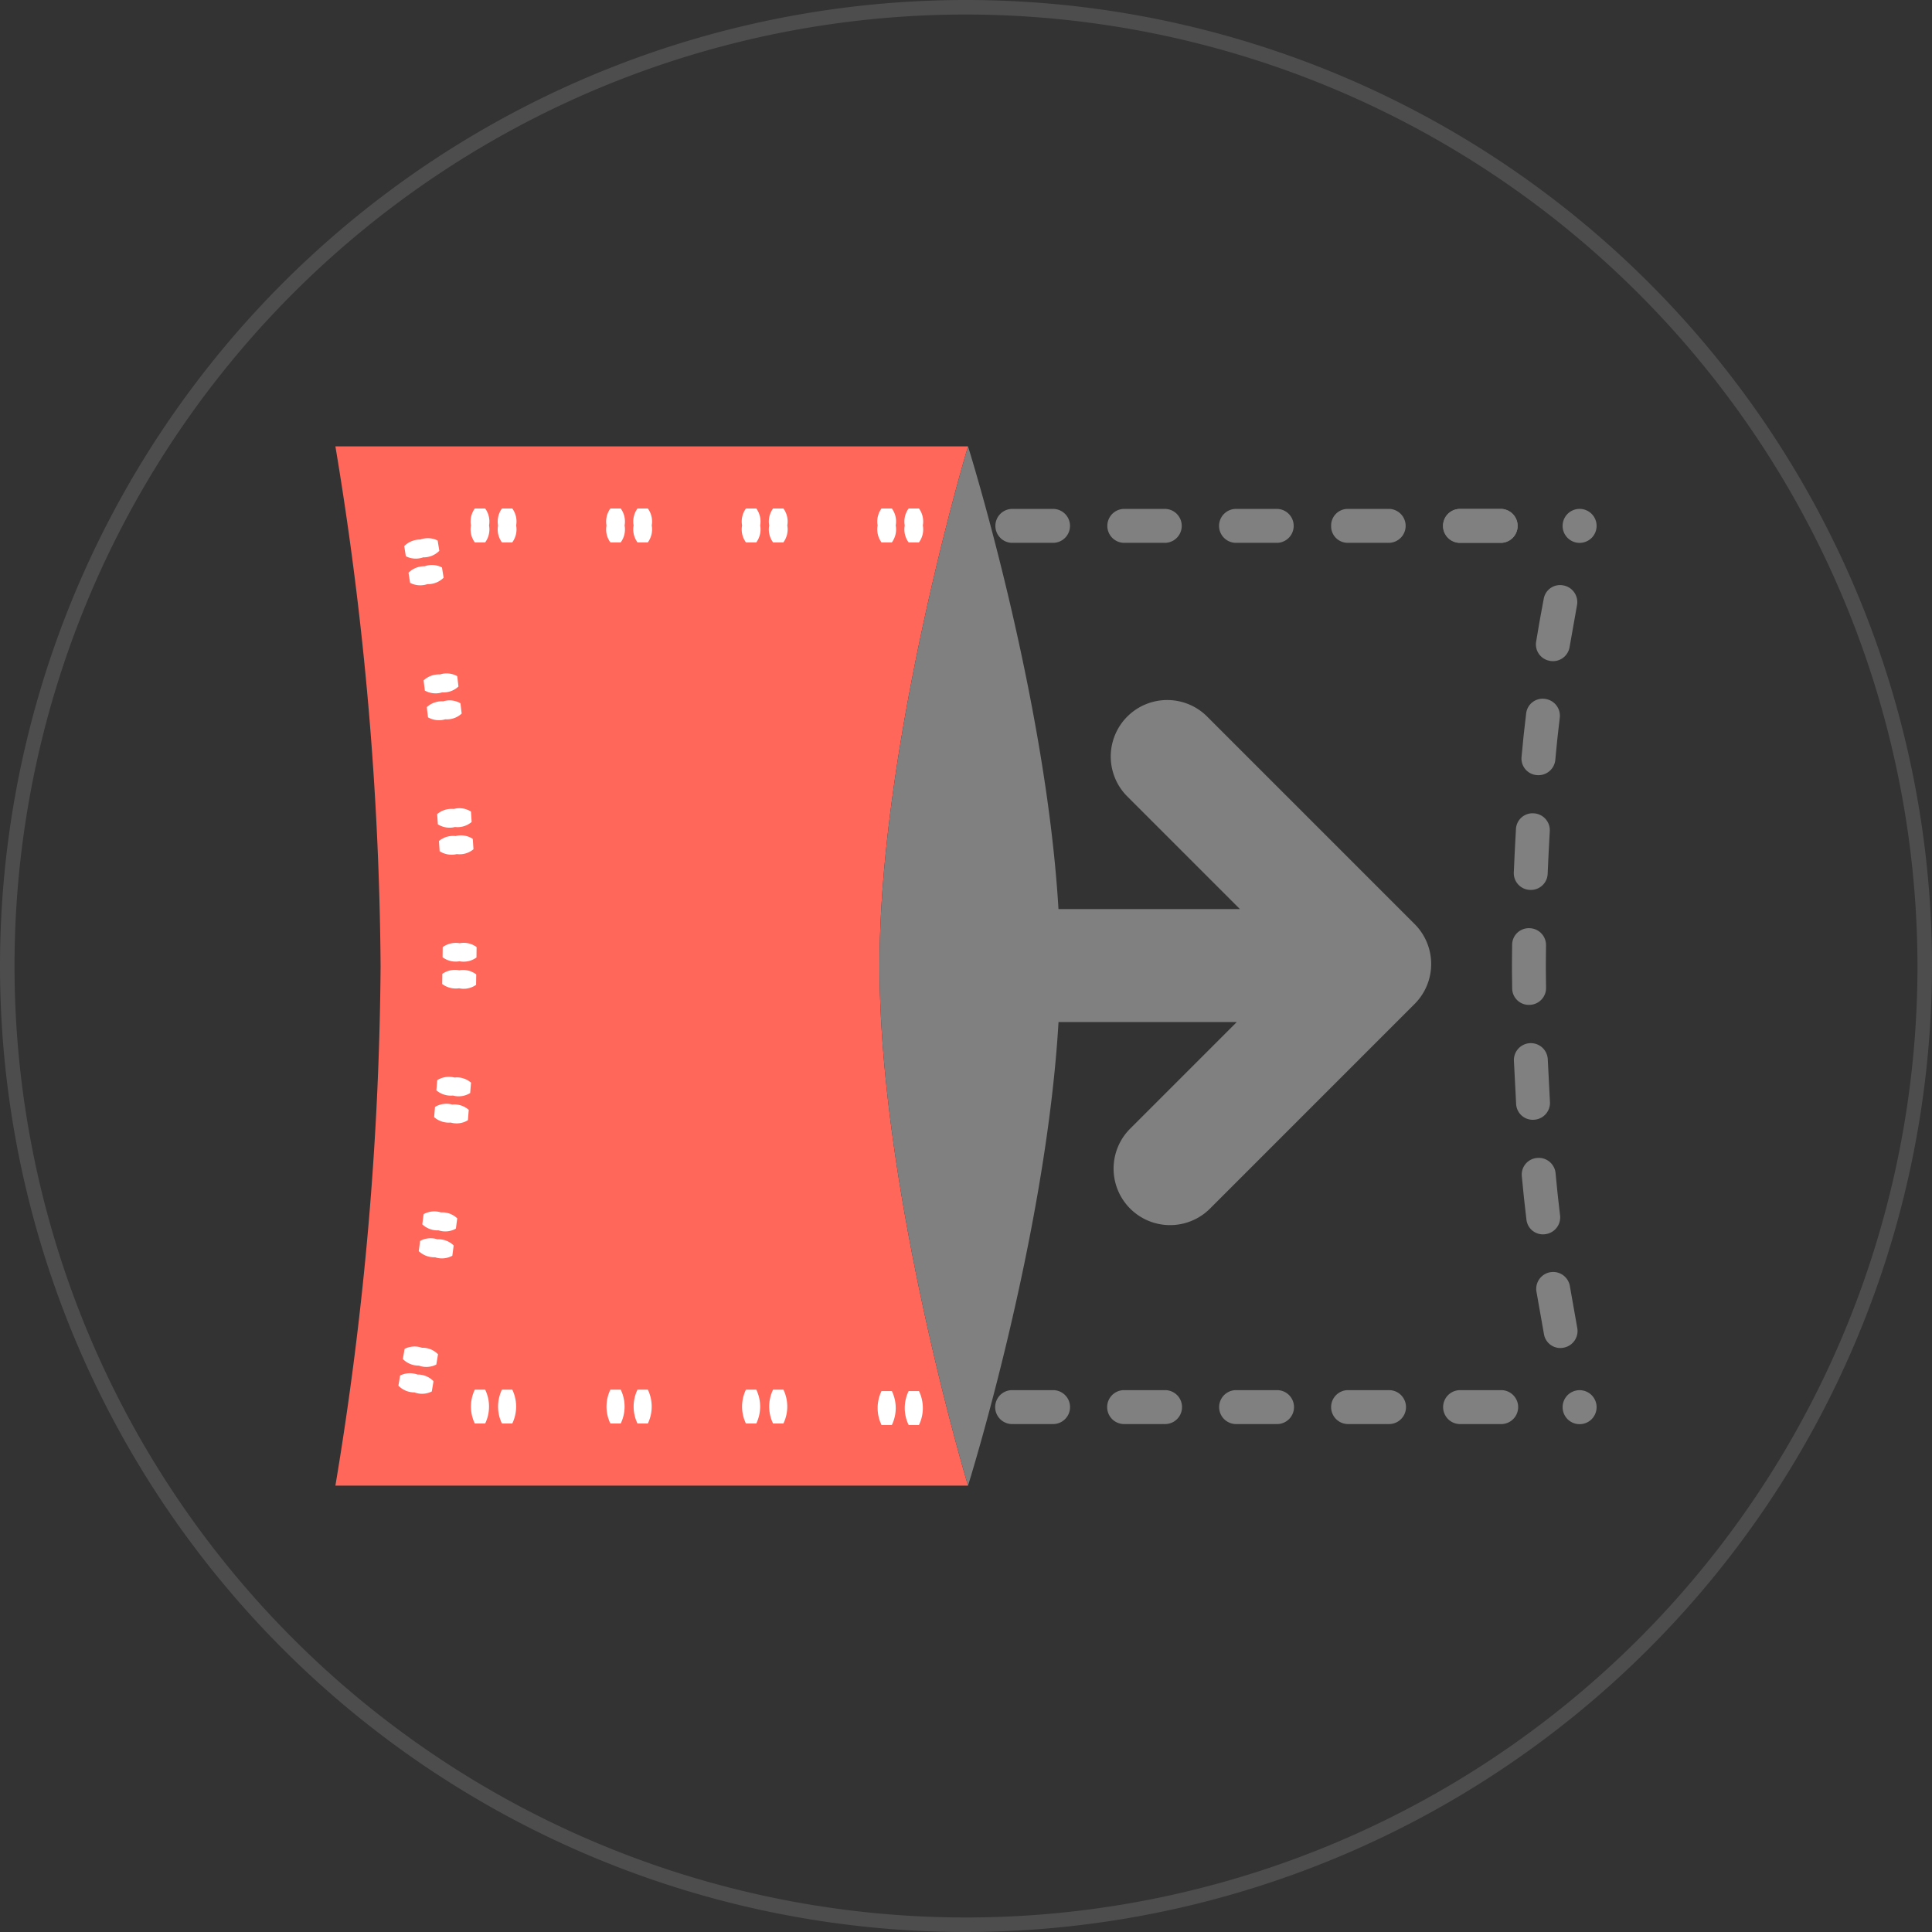
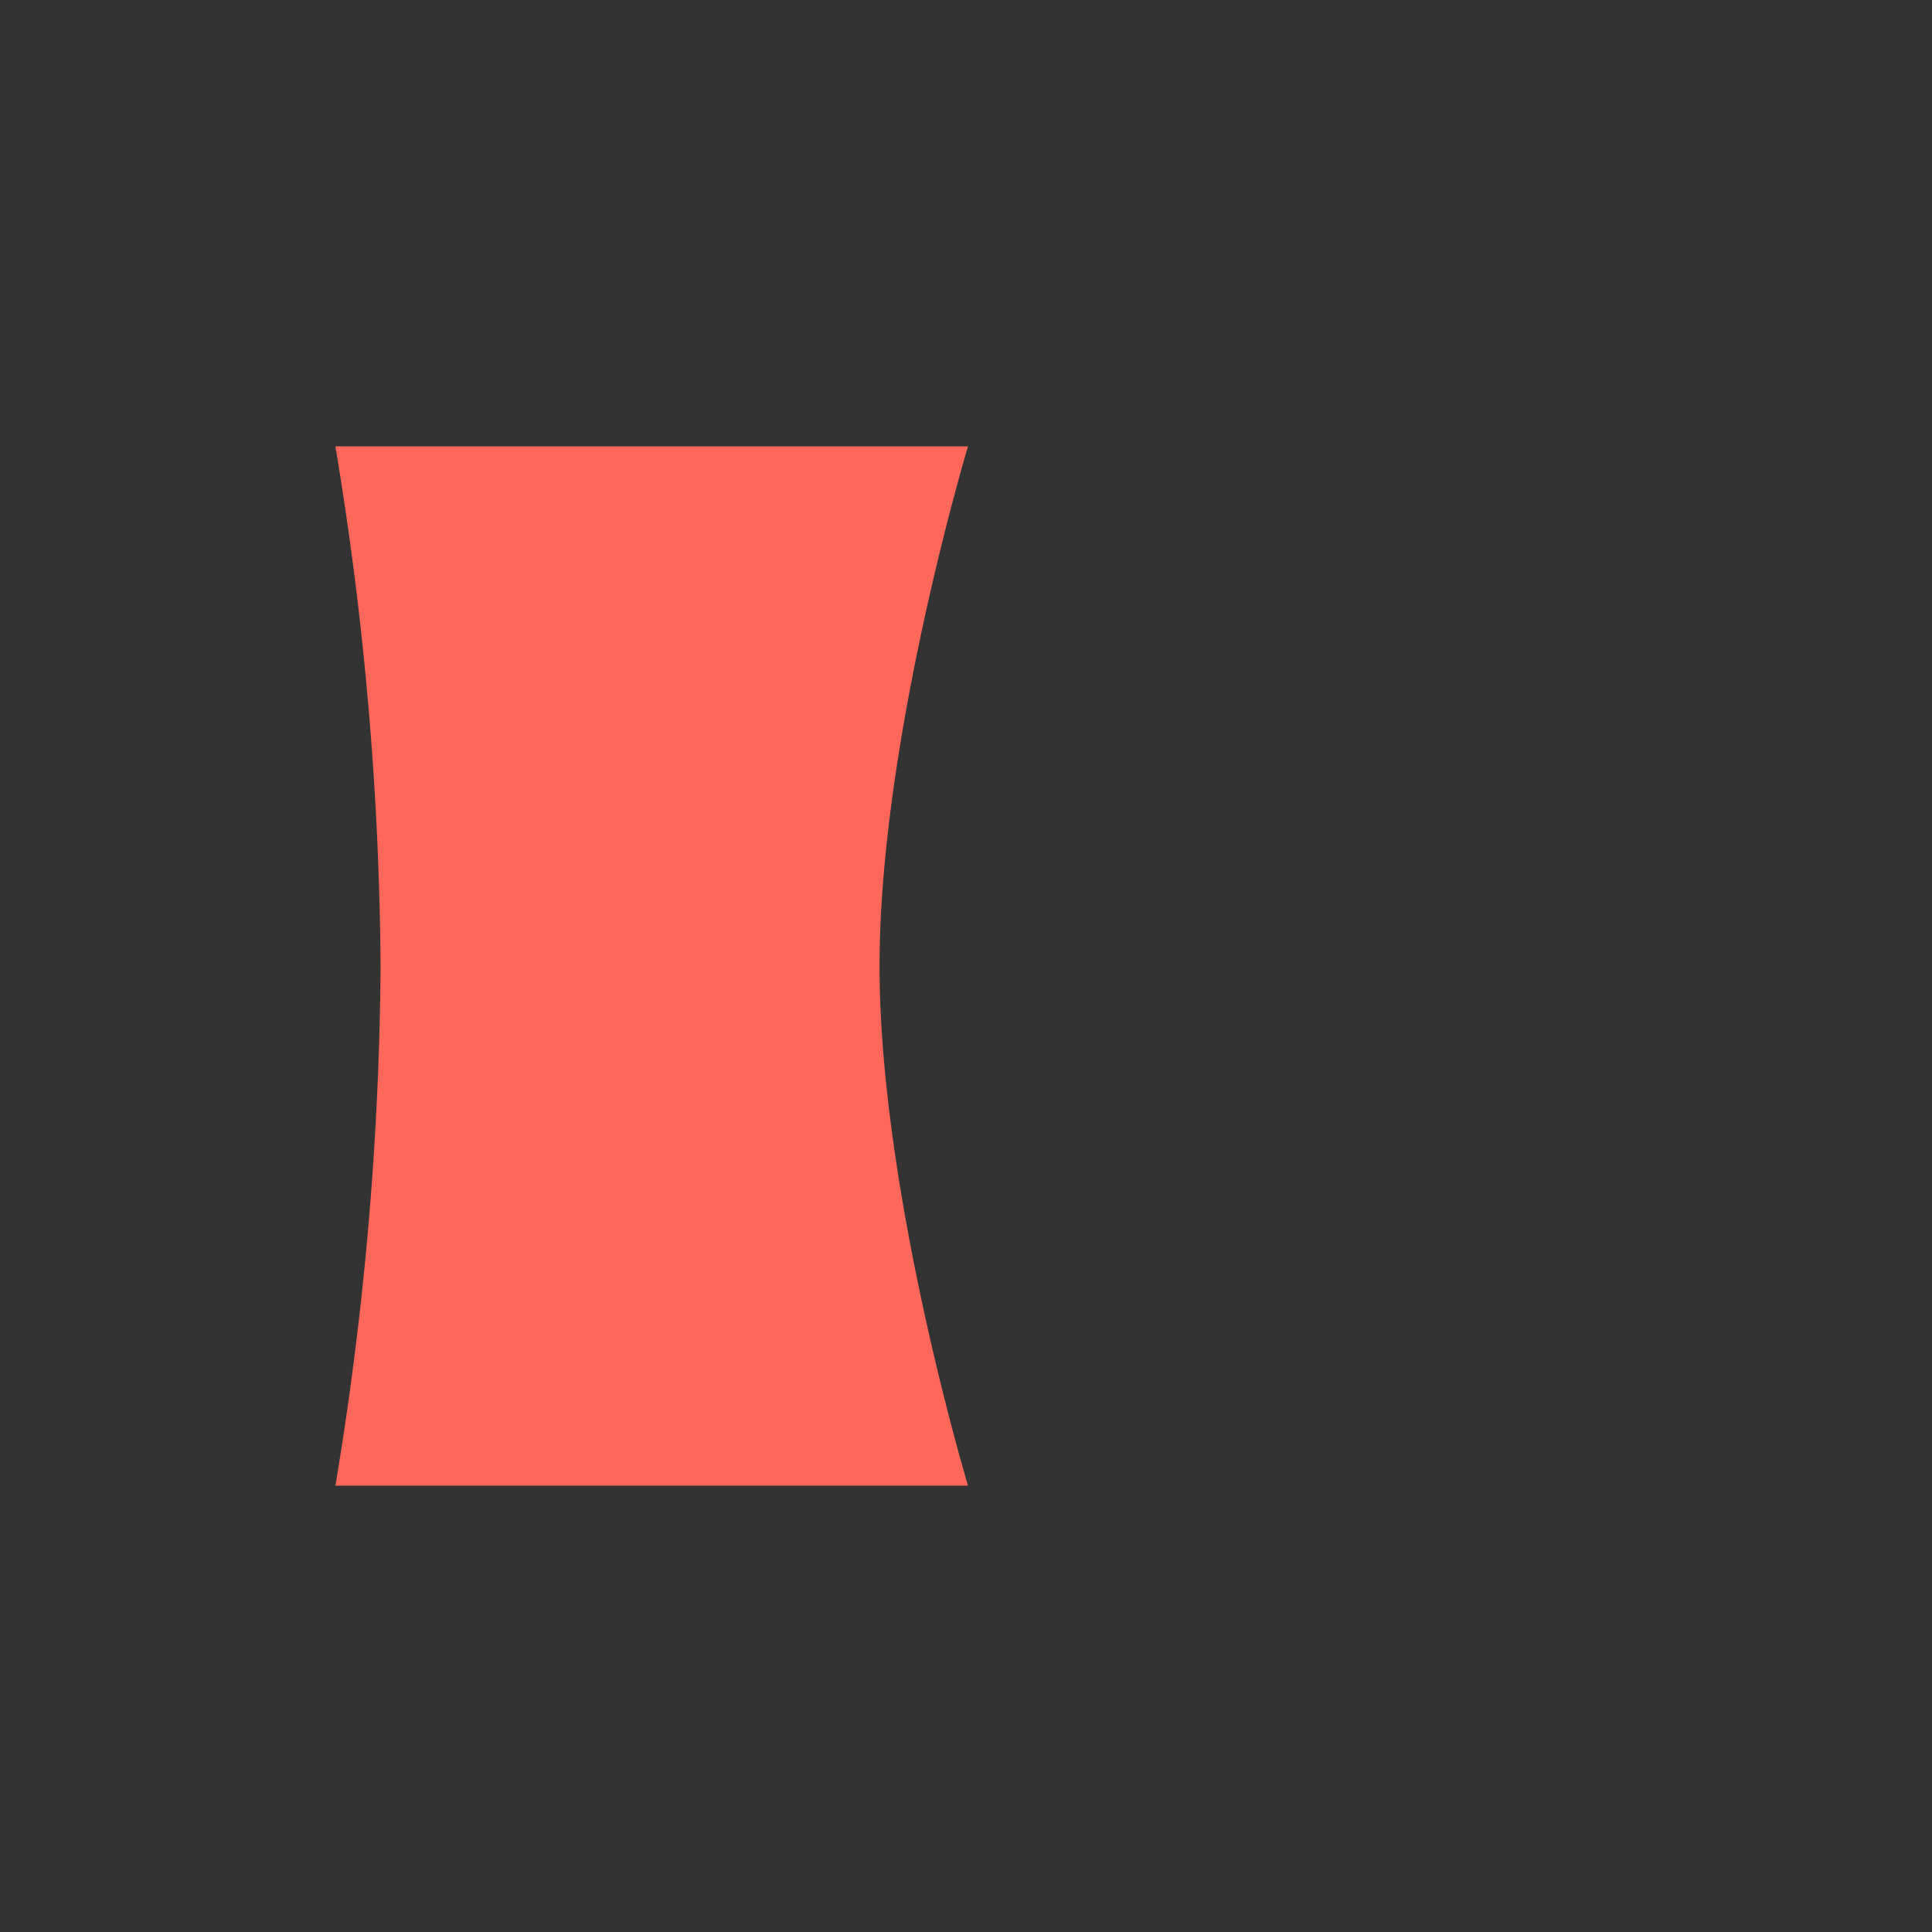
<svg xmlns="http://www.w3.org/2000/svg" viewBox="0 0 133 133">
  <rect x="0" y="0" width="133" height="133" fill="#333333" stroke="none" />
  <defs>
    <style>.cls-1{isolation:isolate;}.cls-2{fill:#4d4d4d;}.cls-3{fill:#bed800;opacity:0.5;mix-blend-mode:multiply;}.cls-4{fill:#ff675b;}.cls-5{fill:#fff;}.cls-6{fill:gray;}</style>
  </defs>
  <title>sm_Relaunch2015_Kategorieseite_RZ</title>
  <g class="cls-1">
    <g id="Ebene_1" data-name="Ebene 1">
-       <path class="cls-2" d="M66.5,133A66.5,66.5,0,1,1,133,66.5,66.576,66.576,0,0,1,66.5,133Zm0-132A65.5,65.5,0,1,0,132,66.5,65.574,65.574,0,0,0,66.5,1Z" />
-       <polygon class="cls-3" points="27.762 87.712 40.916 94.835 41.008 46.155 27.854 39.033 27.762 87.712" />
      <path class="cls-4" d="M66.639,30.727h-43.55A226.135,226.135,0,0,1,26.2,66.5a226.135,226.135,0,0,1-3.111,35.773h43.55S60.548,82.053,60.548,66.5C60.55,50.947,66.639,30.727,66.639,30.727Z" />
-       <path class="cls-5" d="M62.55,35.004h0.711a1.518,1.518,0,0,1,.267,1.167,1.505,1.505,0,0,1-.267,1.167h-0.711a1.506,1.506,0,0,1-.267-1.167A1.519,1.519,0,0,1,62.55,35.004Zm-1.866,0h0.711a1.518,1.518,0,0,1,.267,1.167,1.505,1.505,0,0,1-.267,1.167h-0.711a1.505,1.505,0,0,1-.267-1.167A1.518,1.518,0,0,1,60.683,35.004Zm-9.332,0h0.711a1.518,1.518,0,0,1,.267,1.167,1.505,1.505,0,0,1-.267,1.167h-0.711a1.505,1.505,0,0,1-.267-1.167A1.518,1.518,0,0,1,51.351,35.004Zm-9.332,0H42.73a1.518,1.518,0,0,1,.267,1.167,1.505,1.505,0,0,1-.267,1.167H42.019a1.505,1.505,0,0,1-.267-1.167A1.518,1.518,0,0,1,42.019,35.004Zm-9.332,0h0.711a1.518,1.518,0,0,1,.267,1.167,1.505,1.505,0,0,1-.267,1.167H32.687a1.505,1.505,0,0,1-.267-1.167A1.518,1.518,0,0,1,32.687,35.004ZM30.451,67.04a1.535,1.535,0,0,1,1.17-.246,1.495,1.495,0,0,1,1.163.286l-0.01.717a1.478,1.478,0,0,1-1.17.237,1.552,1.552,0,0,1-1.163-.294Zm-0.186-8.441-0.047-.705a1.524,1.524,0,0,1,1.146-.34,1.496,1.496,0,0,1,1.182.193l0.048,0.716a1.482,1.482,0,0,1-1.147.334A1.538,1.538,0,0,1,30.265,58.599ZM31.63,66.174A1.531,1.531,0,0,1,30.467,65.9l0.009-.701a1.545,1.545,0,0,1,1.167-.267,1.486,1.486,0,0,1,1.166.265L32.8,65.915A1.497,1.497,0,0,1,31.63,66.174Zm0.839-9.591a1.495,1.495,0,0,1-1.146.349,1.524,1.524,0,0,1-1.181-.184l-0.047-.705a1.538,1.538,0,0,1,1.145-.354,1.483,1.483,0,0,1,1.181.179Zm-0.687-7.461a1.49,1.49,0,0,1-1.128.395,1.535,1.535,0,0,1-1.191-.135L29.38,48.68a1.524,1.524,0,0,1,1.127-.399,1.5,1.5,0,0,1,1.19.131ZM31.477,46.549l0.084,0.71a1.5,1.5,0,0,1-1.127.405,1.524,1.524,0,0,1-1.189-.124l-0.083-.702a1.534,1.534,0,0,1,1.126-.409A1.49,1.49,0,0,1,31.477,46.549Zm-0.938-6.78a1.492,1.492,0,0,1-1.111.441,1.534,1.534,0,0,1-1.195-.085l-0.112-.698a1.525,1.525,0,0,1,1.11-.445,1.5,1.5,0,0,1,1.194.081Zm-1.603-2.628a1.491,1.491,0,0,1,1.193.071l0.113,0.705a1.5,1.5,0,0,1-1.109.451,1.525,1.525,0,0,1-1.194-.075l-0.112-.698A1.535,1.535,0,0,1,28.936,37.142ZM29.725,95.79a1.488,1.488,0,0,1-1.193.064,1.532,1.532,0,0,1-1.106-.463l0.117-.699a1.523,1.523,0,0,1,1.194-.068,1.498,1.498,0,0,1,1.106.459Zm0.31-1.854a1.498,1.498,0,0,1-1.195.074,1.521,1.521,0,0,1-1.107-.453l0.117-.699a1.532,1.532,0,0,1,1.196-.078,1.487,1.487,0,0,1,1.107.449Zm1.103-7.491a1.488,1.488,0,0,1-1.19.106,1.532,1.532,0,0,1-1.121-.424l0.092-.702a1.522,1.522,0,0,1,1.191-.11,1.498,1.498,0,0,1,1.121.42Zm0.245-1.863a1.499,1.499,0,0,1-1.192.116,1.522,1.522,0,0,1-1.122-.414l0.092-.702a1.532,1.532,0,0,1,1.192-.12,1.488,1.488,0,0,1,1.123.41Zm0.827-7.465a1.487,1.487,0,0,1-1.184.16,1.539,1.539,0,0,1-1.14-.371l0.059-.704a1.526,1.526,0,0,1,1.184-.165,1.497,1.497,0,0,1,1.14.366Zm-1.029-1.7a1.526,1.526,0,0,1-1.141-.358L30.1,74.356a1.538,1.538,0,0,1,1.185-.178,1.485,1.485,0,0,1,1.141.353l-0.059.714A1.498,1.498,0,0,1,31.182,75.418ZM33.398,97.996H32.687a2.684,2.684,0,0,1,0-2.333H33.398A2.684,2.684,0,0,1,33.398,97.996Zm1.867,0h-0.711a2.686,2.686,0,0,1,0-2.333h0.711A2.686,2.686,0,0,1,35.264,97.996Zm0-60.658h-0.711a1.506,1.506,0,0,1-.267-1.167,1.519,1.519,0,0,1,.267-1.167h0.711a1.518,1.518,0,0,1,.267,1.167A1.505,1.505,0,0,1,35.264,37.337ZM42.73,97.996H42.019a2.684,2.684,0,0,1,0-2.333H42.73A2.684,2.684,0,0,1,42.73,97.996Zm1.867,0h-0.711a2.686,2.686,0,0,1,0-2.333h0.711A2.686,2.686,0,0,1,44.597,97.996Zm0-60.658h-0.711a1.506,1.506,0,0,1-.267-1.167,1.519,1.519,0,0,1,.267-1.167h0.711a1.518,1.518,0,0,1,.267,1.167A1.505,1.505,0,0,1,44.596,37.337Zm7.466,60.658H51.351a2.684,2.684,0,0,1,0-2.333h0.711A2.684,2.684,0,0,1,52.062,97.996Zm1.867,0h-0.711a2.686,2.686,0,0,1,0-2.333h0.711A2.686,2.686,0,0,1,53.929,97.996Zm0-60.658h-0.711a1.506,1.506,0,0,1-.267-1.167,1.519,1.519,0,0,1,.267-1.167h0.711a1.518,1.518,0,0,1,.267,1.167A1.505,1.505,0,0,1,53.928,37.337Zm8.621,58.425h0.711a2.684,2.684,0,0,1,0,2.333h-0.711A2.686,2.686,0,0,1,62.55,95.763Zm-1.866,0h0.711a2.686,2.686,0,0,1,0,2.333h-0.711A2.686,2.686,0,0,1,60.683,95.763Z" />
-       <path class="cls-6" d="M91.636,36.201a1.142,1.142,0,0,1,1.101-1.167h2.936a1.169,1.169,0,0,1,0,2.333H92.738A1.137,1.137,0,0,1,91.636,36.201ZM85.03,37.368h2.936a1.169,1.169,0,0,0,0-2.333H85.03A1.168,1.168,0,0,0,85.03,37.368Zm20.582,39.715a1.162,1.162,0,0,0,1.089-1.2l-0.153-2.988a1.167,1.167,0,0,0-2.331.096l0.156,3.035A1.146,1.146,0,0,0,105.612,77.083ZM69.615,37.368H72.551a1.168,1.168,0,0,0,0-2.333H69.615A1.169,1.169,0,0,0,69.615,37.368Zm7.708,0h2.936a1.169,1.169,0,0,0,0-2.333H77.322A1.169,1.169,0,0,0,77.322,37.368Zm26.776,30.689a1.145,1.145,0,0,0,1.179,1.119,1.162,1.162,0,0,0,1.154-1.143c-0.019-1.77-.019-1.195-0.003-2.994a1.16,1.16,0,0,0-1.154-1.141,1.147,1.147,0,0,0-1.179,1.121C104.079,66.883,104.079,66.235,104.099,68.056Zm1.24-6.796a1.153,1.153,0,0,0,1.202-1.084c0.084-1.835.053-1.195,0.149-2.988a1.166,1.166,0,0,0-1.094-1.198,1.141,1.141,0,0,0-1.235,1.059c-0.097,1.813-.066,1.171-0.151,3.035A1.154,1.154,0,0,0,105.338,61.261Zm0.458-7.902a1.165,1.165,0,0,0,1.268-1.015c0.177-1.828.111-1.195,0.315-2.972a1.169,1.169,0,0,0-1.023-1.26,1.14,1.14,0,0,0-1.293.986c-0.216,1.871-.143,1.196-0.321,3.026A1.143,1.143,0,0,0,105.796,53.359Zm0.926-7.86a1.157,1.157,0,0,0,1.324-.931l0.52-2.933a1.168,1.168,0,0,0-.924-1.331,1.141,1.141,0,0,0-1.366.887c-0.346,1.877-.22,1.165-0.533,3.005A1.151,1.151,0,0,0,106.722,45.498Zm-3.331,50.201h-2.937a1.168,1.168,0,0,0,0,2.333h2.937A1.168,1.168,0,0,0,103.391,95.699Zm-2.946-58.331h2.936a1.169,1.169,0,0,0,0-2.333h-2.936A1.168,1.168,0,0,0,100.445,37.368ZM107.4,83.701c-0.206-1.8-.135-1.132-0.317-2.972a1.162,1.162,0,0,0-1.267-1.014,1.145,1.145,0,0,0-1.055,1.237c0.184,1.858.115,1.212,0.322,3.025a1.141,1.141,0,0,0,1.295.985A1.167,1.167,0,0,0,107.4,83.701Zm0.258,9.07a1.167,1.167,0,0,0,.926-1.33l-0.518-2.935a1.167,1.167,0,0,0-2.303.371l0.531,3.004A1.141,1.141,0,0,0,107.658,92.771ZM72.554,95.699h-2.937a1.168,1.168,0,0,0,0,2.333h2.937A1.168,1.168,0,0,0,72.554,95.699Zm7.709,0H77.326a1.168,1.168,0,0,0,0,2.333h2.937A1.168,1.168,0,0,0,80.263,95.699Zm7.709,0H85.035a1.168,1.168,0,0,0,0,2.333h2.937A1.168,1.168,0,0,0,87.972,95.699Zm7.709,0h-2.937a1.168,1.168,0,0,0,0,2.333h2.937A1.168,1.168,0,0,0,95.681,95.699ZM97.384,63.613L83.066,49.294a3.888,3.888,0,0,0-5.498,5.498l7.788,7.789-12.49.001c-0.879-14.825-6.227-31.855-6.227-31.855S60.55,50.947,60.548,66.5c0,15.553,6.091,35.773,6.091,35.773S72,85.197,72.869,70.359l12.271,0L77.75,77.749a3.889,3.889,0,0,0,5.5,5.498L97.385,69.111A3.888,3.888,0,0,0,97.384,63.613Zm12.527-27.411a1.17,1.17,0,1,0-1.17,1.17A1.17,1.17,0,0,0,109.911,36.201Zm0,60.669a1.17,1.17,0,1,0-1.17,1.17A1.17,1.17,0,0,0,109.911,96.871Z" />
-       <path class="cls-6" d="M100.445,37.368h2.936a1.169,1.169,0,0,0,0-2.333h-2.936A1.168,1.168,0,0,0,100.445,37.368Z" />
    </g>
  </g>
</svg>